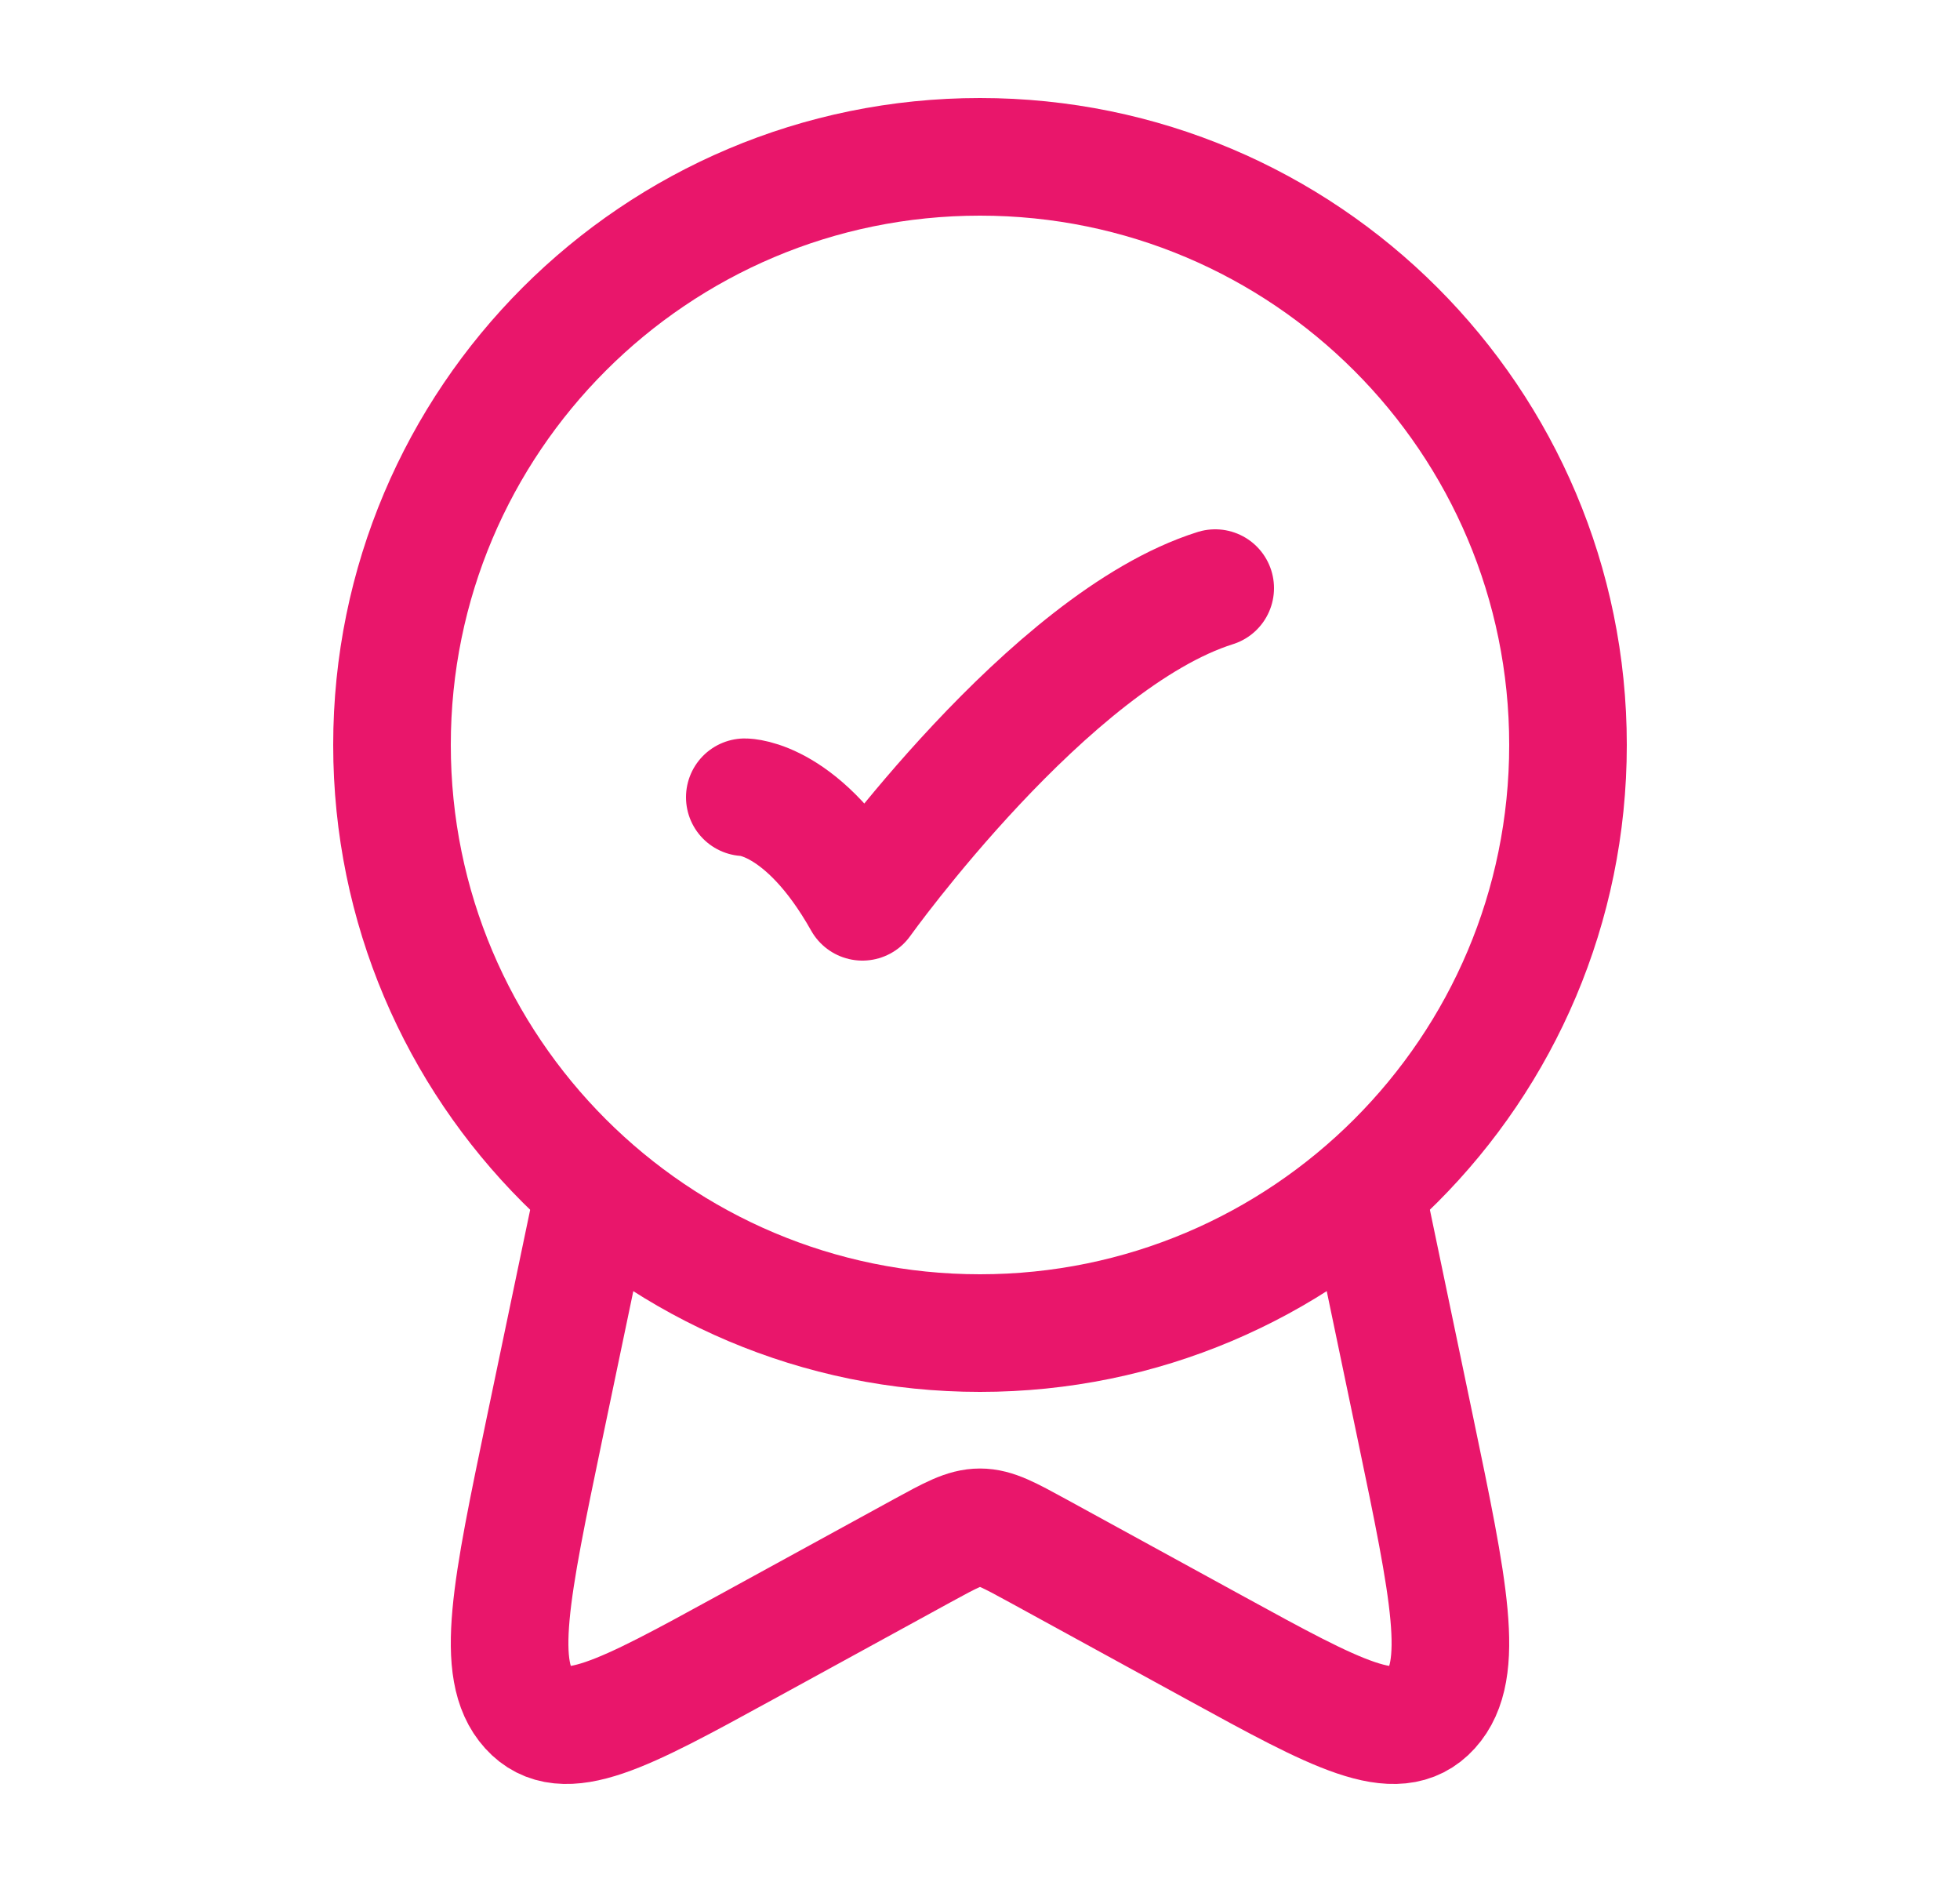
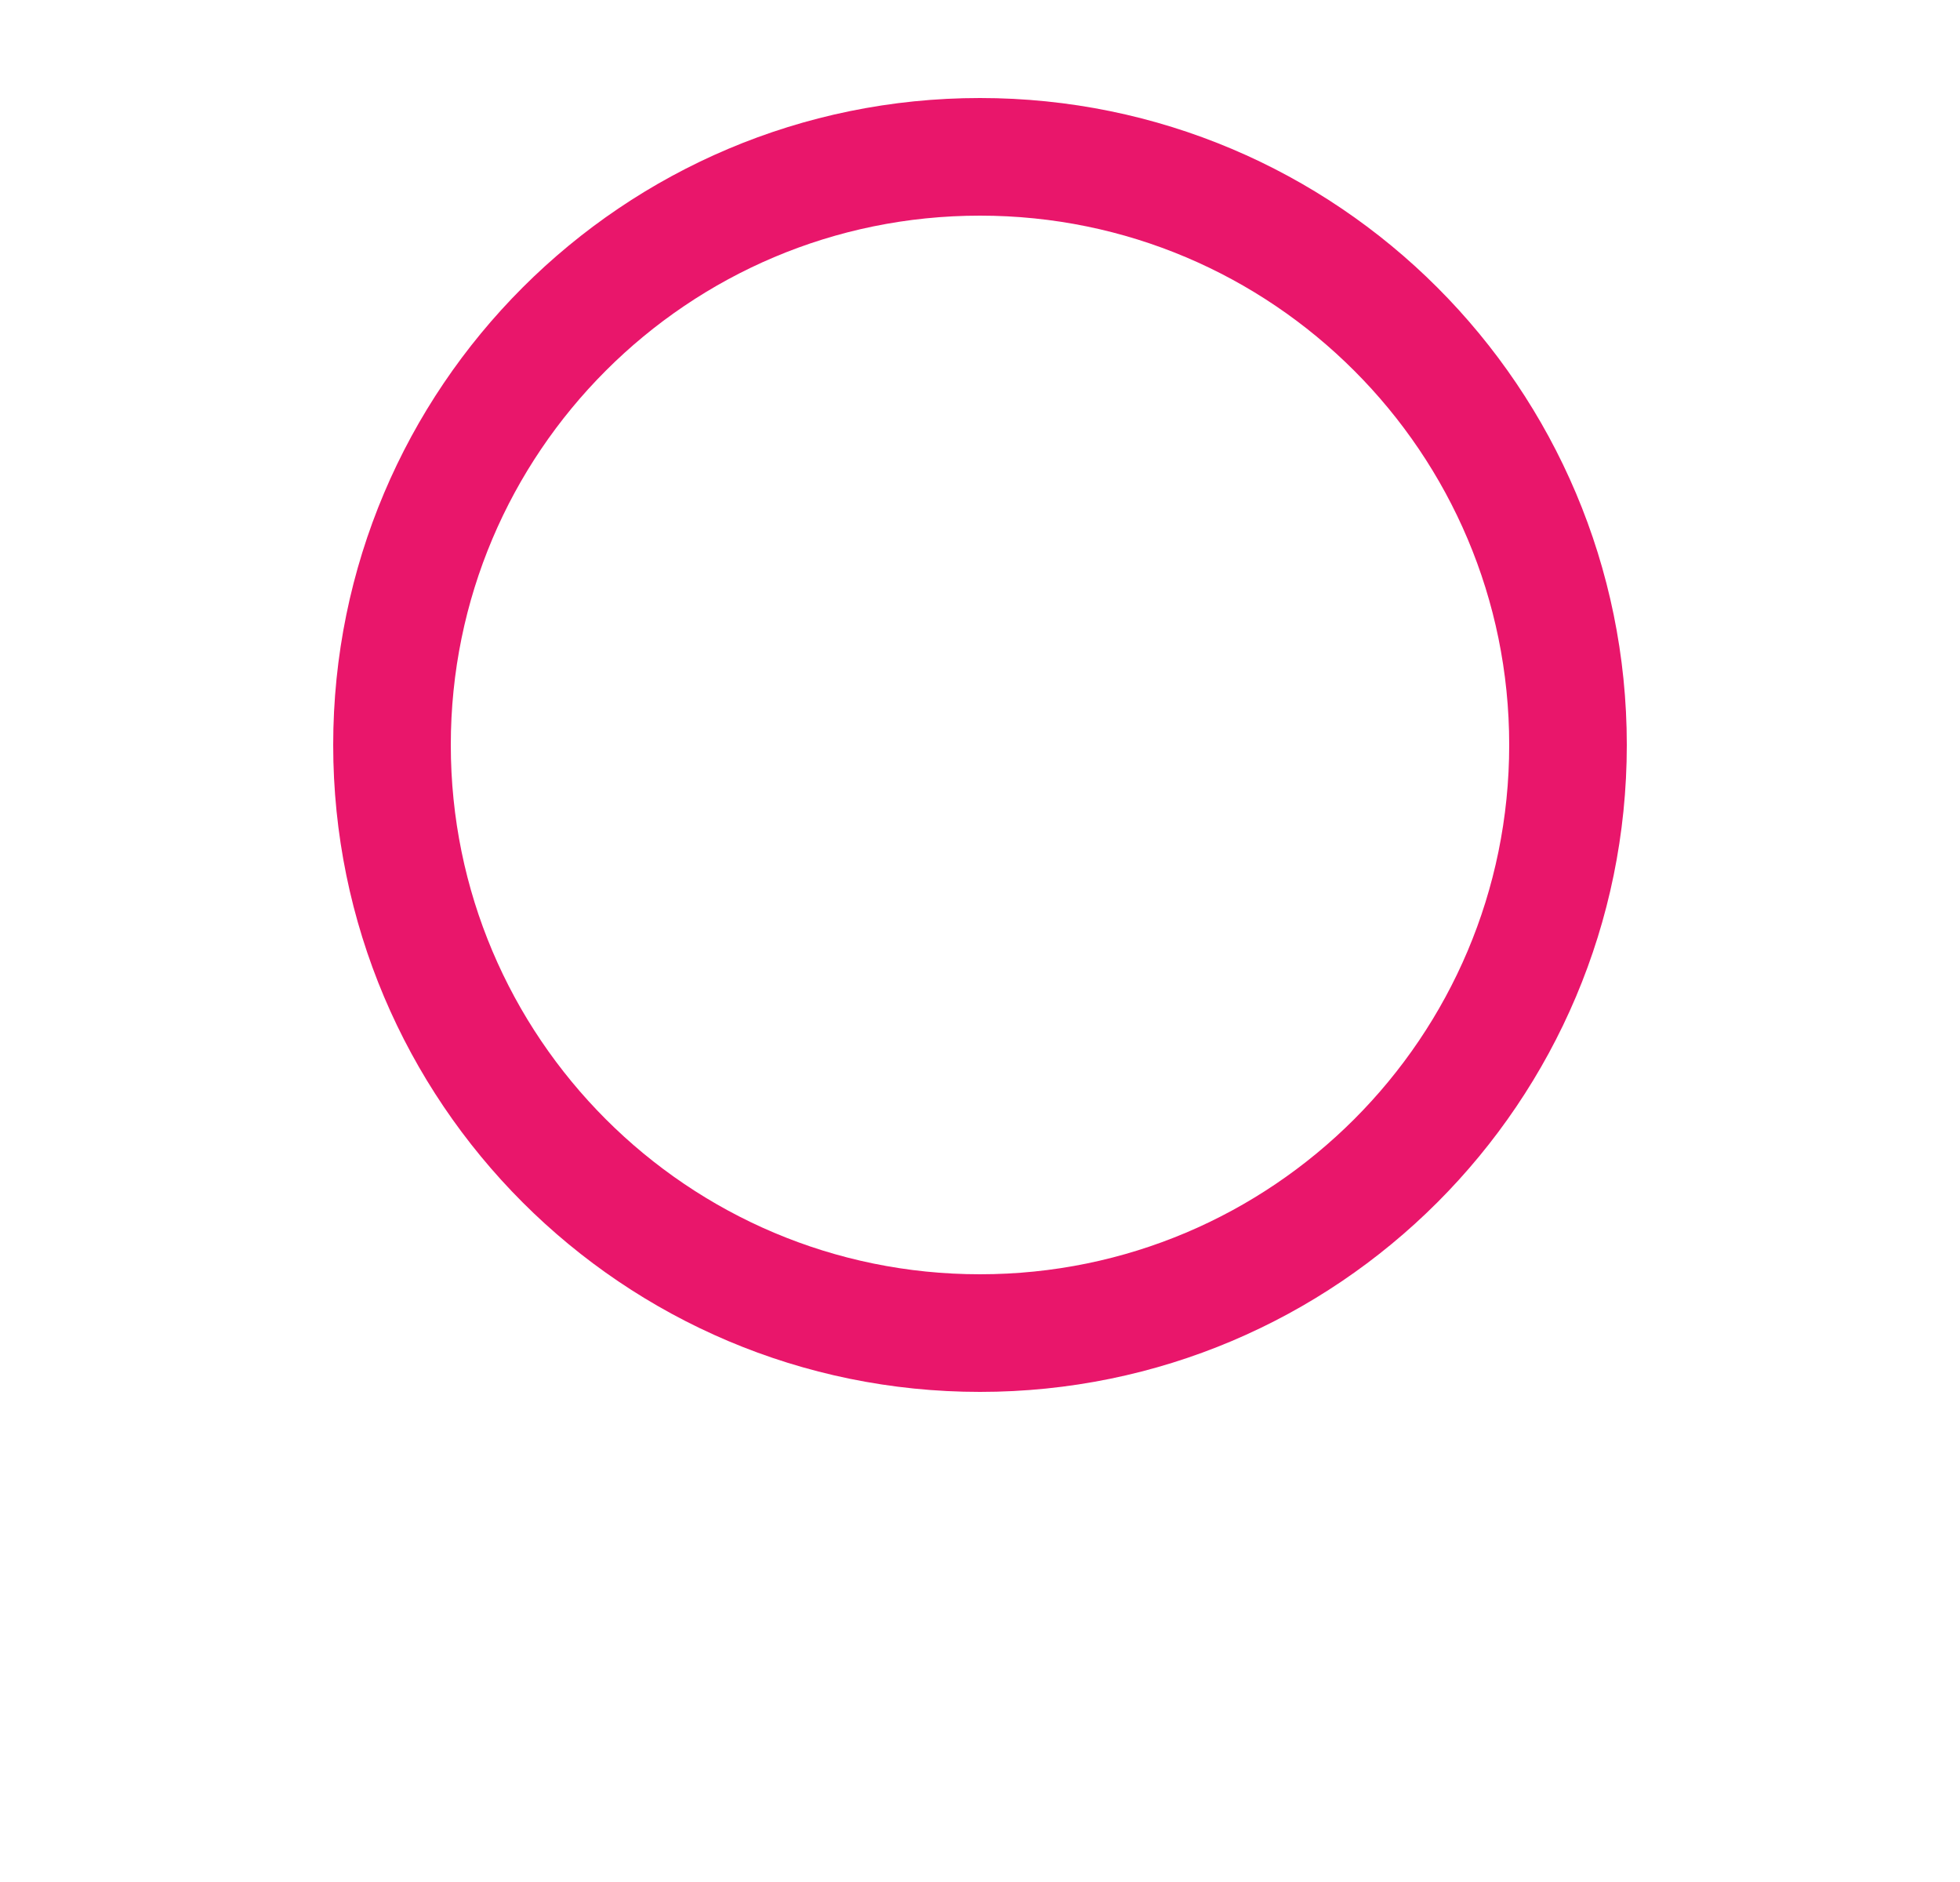
<svg xmlns="http://www.w3.org/2000/svg" width="25" height="24" viewBox="0 0 25 24" fill="none">
  <path d="M5 9.5C5 13.642 8.358 17 12.5 17C16.642 17 20 13.642 20 9.5C20 5.358 16.642 2 12.5 2C8.358 2 5 5.358 5 9.5Z" stroke="#E9166B" stroke-width="1.5" stroke-linecap="round" stroke-linejoin="round" />
-   <path d="M9.5 10.167C9.5 10.167 10.25 10.167 11 11.5C11 11.5 13.382 8.167 15.5 7.5" stroke="#E9166B" stroke-width="1.5" stroke-linecap="round" stroke-linejoin="round" />
-   <path d="M17.383 15L18.053 18.21C18.483 20.272 18.699 21.303 18.256 21.792C17.814 22.281 17.046 21.861 15.51 21.02L13.236 19.775C12.873 19.577 12.692 19.477 12.5 19.477C12.308 19.477 12.127 19.577 11.764 19.775L9.49 21.02C7.954 21.861 7.186 22.281 6.744 21.792C6.301 21.303 6.517 20.272 6.947 18.21L7.618 15" stroke="#E9166B" stroke-width="1.5" stroke-linejoin="round" />
</svg>